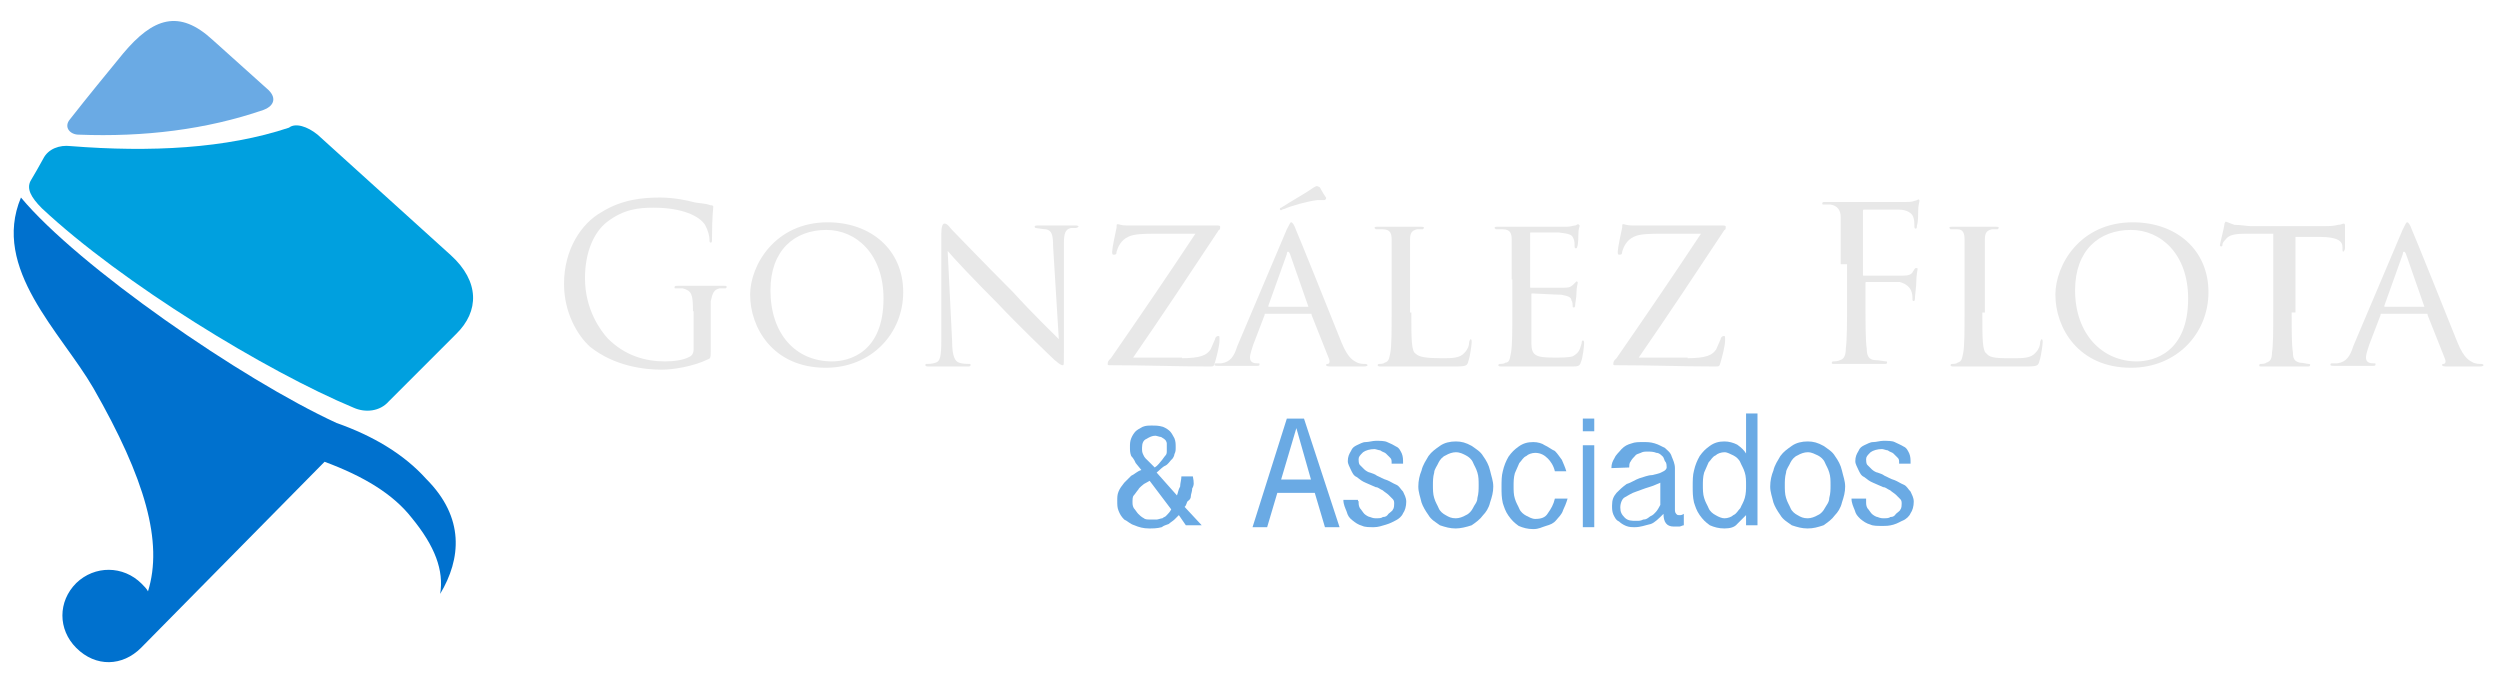
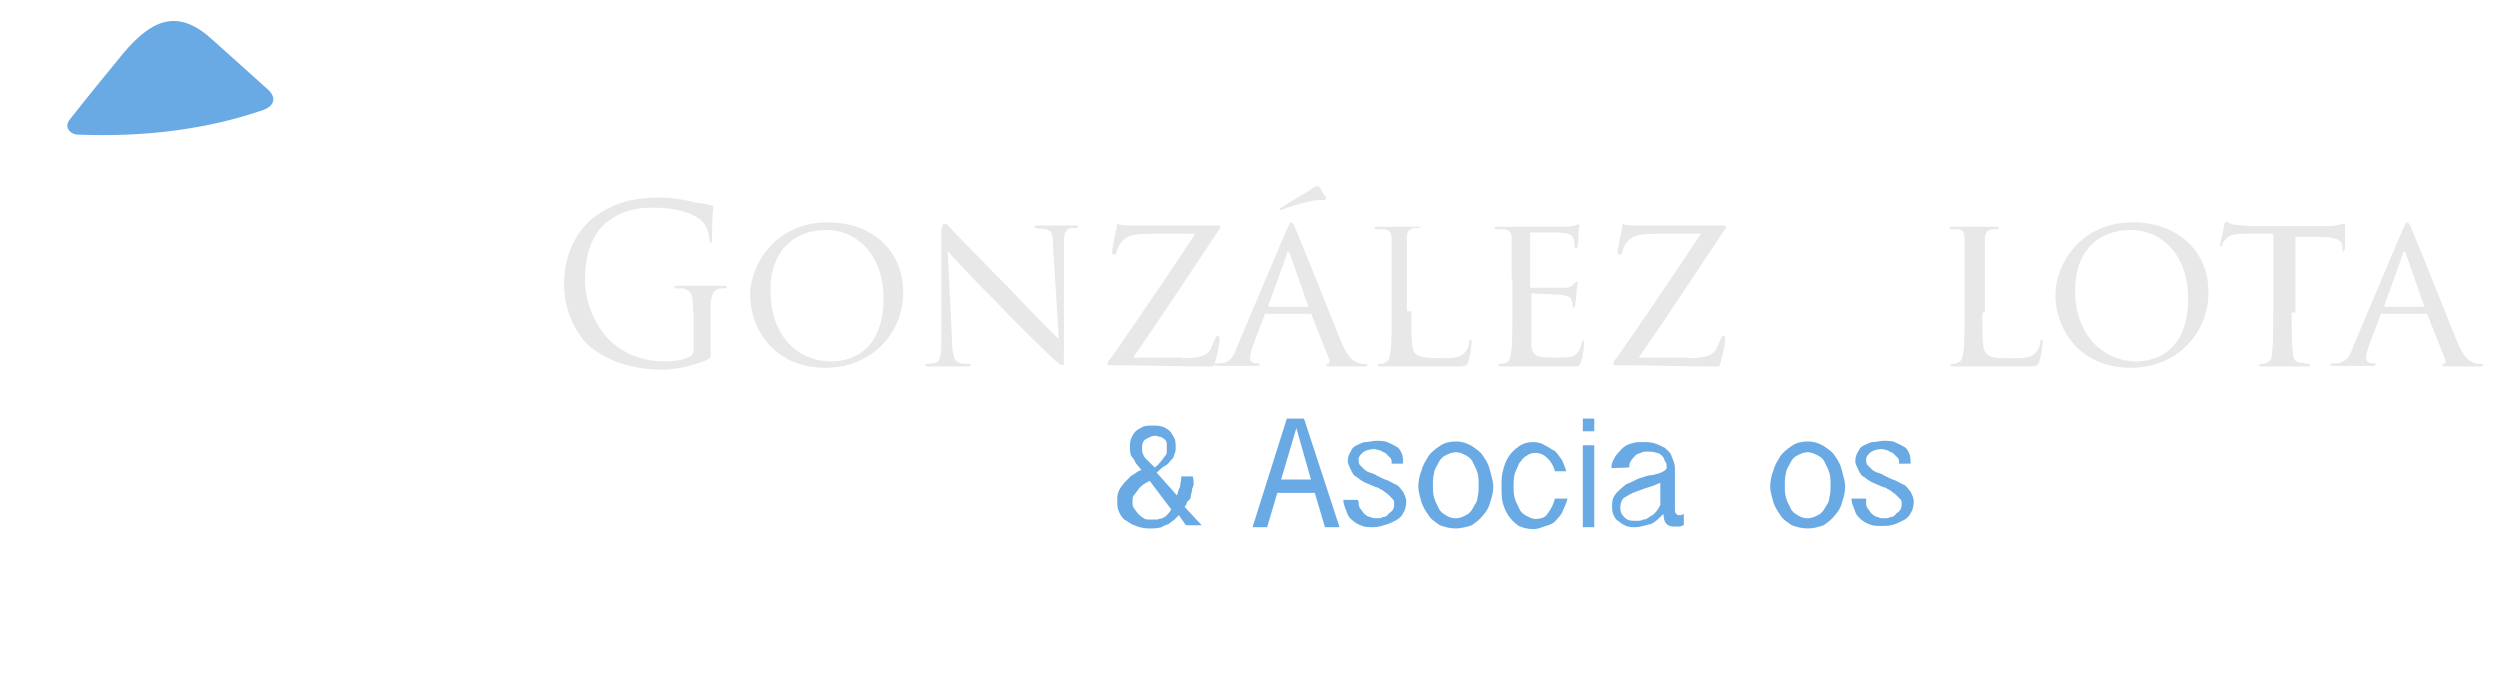
<svg xmlns="http://www.w3.org/2000/svg" version="1.1" id="Layer_1" x="0px" y="0px" viewBox="0 0 393.6 107" style="enable-background:new 0 0 393.6 107;" xml:space="preserve">
  <style type="text/css">
	.st0{fill-rule:evenodd;clip-rule:evenodd;fill:#0071CE;}
	.st1{fill-rule:evenodd;clip-rule:evenodd;fill:#00A0DF;}
	.st2{fill-rule:evenodd;clip-rule:evenodd;fill:#6AAAE4;}
	.st3{fill-rule:evenodd;clip-rule:evenodd;fill:#E8E8E8;}
</style>
  <title>landstar_white</title>
  <g>
-     <path class="st0" d="M22.3,91.9c0.4,0.4,0.8,0.8,1,1.2c2.4-7.7-0.4-17.7-8.6-32c-5.1-8.8-16.1-18.8-11.4-30   C12.3,41.9,38,59.7,53,66.6c5.7,2,10.6,4.9,14.1,8.8c6.1,6.1,5.5,12.6,2.2,18.1c0.6-3.7-0.8-7.5-4.5-12c-2.9-3.7-7.5-6.5-13.7-8.8   l-28.9,29.3c-2.9,2.9-7.1,3.1-10.2,0c-2.9-2.9-2.9-7.3,0-10.2C14.9,89,19.4,89,22.3,91.9z" />
-     <path class="st1" d="M50,21.2l21,19c4.5,4.1,4.5,8.8,0.8,12.4c-3.5,3.5-7.1,7.1-10.6,10.6c-1.4,1.6-3.7,1.8-5.5,1   C42,58.5,19.2,44.6,6.6,32.8c-1.8-1.8-2.4-3.1-1.8-4.3c0.6-1,1.4-2.4,2-3.5c0.8-1.6,2.6-2.2,4.3-2c12.6,1,24.5,0.4,34.4-2.9   C46.5,19.3,48.4,19.9,50,21.2z" />
    <path class="st2" d="M33.5,6.3c2.9,2.6,5.9,5.3,8.8,7.9c1.4,1.4,0.6,2.6-0.8,3.1c-9,3.1-18.8,4.3-29.1,3.9c-1.4,0-2.4-1.2-1.4-2.4   c2.9-3.7,5.7-7.1,8.4-10.4C24.1,2.8,28.2,1.4,33.5,6.3z" />
  </g>
  <g>
    <path class="st3" d="M109.1,49c0-2.7-0.2-3.2-1.6-3.6c-0.2,0-0.9,0-1.1,0s-0.2,0-0.2-0.2s0.2-0.2,0.5-0.2c1.6,0,3.8,0,3.8,0   s2.3,0,3.4,0c0.5,0,0.5,0,0.5,0.2s-0.2,0.2-0.2,0.2c-0.2,0-0.5,0-0.9,0c-0.9,0.2-1.1,0.7-1.4,2c0,1.1,0,2,0,3.6v3.8   c0,1.6,0,1.6-0.5,1.8c-2.3,1.1-5.4,1.6-7.2,1.6c-2.7,0-7.4-0.5-11.3-3.6c-2-1.8-4.1-5.4-4.1-9.9c0-5.4,2.7-9.5,5.9-11.3   c3.2-2,6.5-2.3,9.2-2.3c2.3,0,4.5,0.5,5.2,0.7c0.7,0.2,2,0.2,2.7,0.5c0.5,0,0.5,0.2,0.5,0.2c0,0.5-0.2,1.4-0.2,5   c0,0.5,0,0.7-0.2,0.7s-0.2-0.2-0.2-0.5c0-0.5-0.2-1.4-0.7-2.3c-0.9-1.4-3.6-2.7-8.1-2.7c-2.3,0-4.7,0.2-7.4,2.3   c-2,1.6-3.4,4.7-3.4,8.8c0,5,2.5,8.3,3.6,9.5c2.7,2.7,5.9,3.6,9,3.6c1.4,0,2.9-0.2,3.8-0.7c0.5-0.2,0.7-0.7,0.7-1.1V49z" />
    <path class="st3" d="M130.3,35c6.8,0,11.9,4.3,11.9,11c0,6.5-5,11.9-12.2,11.9c-8.3,0-11.9-6.3-11.9-11.5   C118.1,41.8,122,35,130.3,35L130.3,35z M131,56.9L131,56.9c2.7,0,8.1-1.4,8.1-9.9c0-7-4.3-10.8-9-10.8c-5,0-8.8,3.2-8.8,9.5   C121.3,52.6,125.3,56.9,131,56.9z" />
    <path class="st3" d="M149.9,53.7c0,2.5,0.5,3.2,1.1,3.4c0.5,0.2,1.4,0.2,1.6,0.2c0.2,0,0.2,0,0.2,0.2s-0.2,0.2-0.5,0.2   c-1.8,0-2.9,0-3.2,0c-0.2,0-1.6,0-2.9,0c-0.2,0-0.5,0-0.5-0.2s0-0.2,0.2-0.2c0.2,0,0.9,0,1.4-0.2c0.7-0.2,0.9-0.9,0.9-3.6V36.8   c0-1.1,0.2-1.6,0.5-1.6c0.5,0,0.9,0.7,1.1,0.9c0.5,0.5,5,5.2,9.7,9.9c2.9,3.2,6.3,6.5,7.2,7.4l-0.9-14.6c0-1.8-0.2-2.5-1.1-2.7   c-0.5,0-1.4-0.2-1.6-0.2c-0.2,0-0.2-0.2-0.2-0.2c0-0.2,0.2-0.2,0.7-0.2c1.4,0,2.9,0,3.2,0c0.2,0,1.4,0,2.5,0c0.2,0,0.5,0,0.5,0.2   c0,0-0.2,0.2-0.5,0.2c-0.2,0-0.5,0-0.7,0c-0.9,0.2-1.1,0.9-1.1,2.5v17.1c0,2,0,2-0.2,2c-0.2,0-0.7-0.2-2.3-1.8   c-0.2-0.2-4.7-4.5-7.9-7.9c-3.6-3.6-7-7.2-7.9-8.3L149.9,53.7z" />
    <path class="st3" d="M185.9,56.4c3.2,0,4.1-0.5,4.7-1.4c0.2-0.5,0.5-1.1,0.7-1.6c0-0.2,0.2-0.5,0.5-0.5c0.2,0,0.2,0,0.2,0.7   c0,0.9-0.5,2.7-0.7,3.4c-0.2,0.7-0.2,0.7-0.9,0.7c-5,0-10.1-0.2-15.5-0.2c-0.5,0-0.5,0-0.5-0.2s0-0.5,0.5-0.9   c4.5-6.5,9-13.1,13.3-19.6h-6.3c-1.6,0-3.4,0-4.3,0.5c-1.1,0.5-1.6,1.6-1.8,2.3c0,0.5-0.2,0.5-0.5,0.5c-0.2,0-0.2-0.2-0.2-0.5   c0-0.5,0.5-2.9,0.7-3.8c0-0.5,0-0.5,0.2-0.5c0.2,0,0.5,0.2,1.4,0.2c2.9,0,4.3,0,5.4,0h8.6c0.5,0,0.7,0,0.7,0.2s0,0.5-0.2,0.5   c-4.5,6.8-8.8,13.3-13.5,20.1h7.7V56.4z" />
    <path class="st3" d="M202.6,36.1c0.5-0.9,0.5-1.1,0.7-1.1s0.5,0.5,0.7,1.1c0.5,1.1,5.4,13.3,7.2,17.8c1.1,2.7,2,2.9,2.5,3.2   c0.5,0.2,0.9,0.2,1.1,0.2c0.2,0,0.5,0,0.5,0.2s-0.5,0.2-0.7,0.2c-0.5,0-2.7,0-4.7,0c-0.7,0-1.1,0-1.1-0.2s0-0.2,0.2-0.2   c0.2,0,0.5-0.2,0.2-0.9l-2.7-6.8c0-0.2,0-0.2-0.2-0.2h-7c-0.2,0-0.2,0-0.2,0.2l-1.8,4.7c-0.2,0.7-0.5,1.4-0.5,2   c0,0.7,0.5,0.9,1.1,0.9h0.2c0.2,0,0.2,0,0.2,0.2s-0.2,0.2-0.5,0.2c-0.7,0-2.5,0-2.7,0c-0.2,0-1.8,0-3.2,0c-0.5,0-0.7,0-0.7-0.2   s0.2-0.2,0.2-0.2c0.2,0,0.7,0,0.9,0c1.4-0.2,2-1.1,2.5-2.7L202.6,36.1L202.6,36.1z M206,48.3L206,48.3L206,48.3l-2.9-8.3   c-0.2-0.5-0.5-0.5-0.5,0l-2.9,8.1c0,0.2,0,0.2,0,0.2H206L206,48.3z M208.7,31L208.7,31c0.2,0.2,0,0.5-0.2,0.5c0,0-0.5,0-1.1,0   c-1.6,0.2-4.1,0.9-5.2,1.4c-0.2,0-0.5,0.2-0.5,0.2s-0.2,0-0.2-0.2c0,0,0-0.2,0.2-0.2c1.4-0.9,4.5-2.7,4.7-2.9   c0.7-0.5,0.9-0.5,0.9-0.5s0.2,0,0.5,0.2C208,29.8,208.2,30.3,208.7,31z" />
-     <path class="st3" d="M222.2,49.2c0,4.3,0,6.1,0.7,6.5c0.5,0.5,1.6,0.7,4.1,0.7c1.6,0,2.9,0,3.6-0.9c0.5-0.5,0.7-1.1,0.7-1.6   c0-0.2,0.2-0.5,0.2-0.5c0.2,0,0.2,0.2,0.2,0.5c0,0.2-0.2,2-0.5,2.9c-0.2,0.7-0.2,0.9-2,0.9c-2.3,0-3.8,0-5.2,0s-2.5,0-3.4,0   c-0.2,0-0.7,0-1.4,0s-1.4,0-1.8,0c-0.2,0-0.5,0-0.5-0.2c0,0,0-0.2,0.2-0.2c0.2,0,0.7,0,0.9-0.2c0.7-0.2,0.7-0.7,0.9-1.6   c0.2-1.1,0.2-3.6,0.2-6.3V44c0-4.5,0-5.4,0-6.3c0-0.9-0.2-1.6-1.4-1.6c-0.2,0-0.7,0-1.1,0l-0.2-0.2c0-0.2,0.2-0.2,0.5-0.2   c1.4,0,3.4,0,3.4,0c0.2,0,2.5,0,3.4,0c0.2,0,0.5,0,0.5,0.2l-0.2,0.2c-0.2,0-0.7,0-0.9,0c-0.9,0.2-1.1,0.7-1.1,1.6s0,1.8,0,6.3v5.2   H222.2z" />
+     <path class="st3" d="M222.2,49.2c0,4.3,0,6.1,0.7,6.5c0.5,0.5,1.6,0.7,4.1,0.7c1.6,0,2.9,0,3.6-0.9c0.5-0.5,0.7-1.1,0.7-1.6   c0-0.2,0.2-0.5,0.2-0.5c0.2,0,0.2,0.2,0.2,0.5c0,0.2-0.2,2-0.5,2.9c-0.2,0.7-0.2,0.9-2,0.9c-2.3,0-3.8,0-5.2,0s-2.5,0-3.4,0   c-0.2,0-0.7,0-1.4,0s-1.4,0-1.8,0c-0.2,0-0.5,0-0.5-0.2c0,0,0-0.2,0.2-0.2c0.2,0,0.7,0,0.9-0.2c0.7-0.2,0.7-0.7,0.9-1.6   c0.2-1.1,0.2-3.6,0.2-6.3V44c0-4.5,0-5.4,0-6.3c0-0.9-0.2-1.6-1.4-1.6c-0.2,0-0.7,0-1.1,0l-0.2-0.2c0-0.2,0.2-0.2,0.5-0.2   c1.4,0,3.4,0,3.4,0c0.2,0,2.5,0,3.4,0l-0.2,0.2c-0.2,0-0.7,0-0.9,0c-0.9,0.2-1.1,0.7-1.1,1.6s0,1.8,0,6.3v5.2   H222.2z" />
    <path class="st3" d="M238,44c0-4.5,0-5.4,0-6.3c0-0.9-0.2-1.6-1.4-1.6c-0.2,0-0.7,0-1.1,0l-0.2-0.2c0-0.2,0.2-0.2,0.5-0.2   c1.4,0,3.4,0,3.6,0c0.2,0,6.5,0,7.2,0s1.1-0.2,1.4-0.2c0.2,0,0.2-0.2,0.5-0.2l0.2,0.2c0,0.2-0.2,0.5-0.2,1.4c0,0.2,0,1.6-0.2,2   c0,0.2-0.2,0.2-0.2,0.2c-0.2,0-0.2-0.2-0.2-0.5s0-0.7-0.2-1.1c-0.2-0.5-0.5-0.7-2.3-0.9c-0.5,0-4.1,0-4.3,0c-0.2,0-0.2,0-0.2,0.2   v8.3c0,0.2,0,0.2,0.2,0.2c0.5,0,4.3,0,5,0c0.7,0,1.1,0,1.6-0.5c0.2-0.2,0.5-0.5,0.5-0.5s0.2,0,0.2,0.2c0,0.2-0.2,0.7-0.2,1.6   c0,0.7-0.2,1.6-0.2,1.8c0,0.2,0,0.5-0.2,0.5c-0.2,0-0.2,0-0.2-0.2s0-0.7-0.2-0.9c0-0.5-0.5-0.7-1.6-0.9c-0.9,0-4.1-0.2-4.5-0.2   c-0.2,0-0.2,0-0.2,0.2V49c0,0.9,0,4.5,0,5c0,2,0.7,2.3,3.6,2.3c0.9,0,2.3,0,2.9-0.2c0.9-0.5,1.1-0.9,1.4-2c0-0.5,0.2-0.5,0.2-0.5   c0.2,0,0.2,0.2,0.2,0.5s-0.2,2.3-0.5,2.9c-0.2,0.7-0.5,0.7-1.6,0.7c-2.3,0-4.1,0-5.2,0c-1.4,0-2,0-2.5,0c0,0-0.7,0-1.4,0   c-0.7,0-1.4,0-1.8,0c-0.2,0-0.5,0-0.5-0.2c0,0,0-0.2,0.2-0.2c0.2,0,0.7,0,0.9-0.2c0.7,0,0.7-0.7,0.9-1.6c0.2-1.1,0.2-3.6,0.2-6.3   V44z" />
    <path class="st3" d="M265.5,56.4c3.2,0,4.1-0.5,4.7-1.4c0.2-0.5,0.5-1.1,0.7-1.6c0-0.2,0.2-0.5,0.5-0.5c0.2,0,0.2,0,0.2,0.7   c0,0.9-0.5,2.7-0.7,3.4c-0.2,0.7-0.2,0.7-0.9,0.7c-5,0-10.1-0.2-15.5-0.2c-0.5,0-0.5,0-0.5-0.2s0-0.5,0.5-0.9   c4.5-6.5,9-13.1,13.3-19.6h-6.3c-1.6,0-3.4,0-4.3,0.5c-1.1,0.5-1.6,1.6-1.8,2.3c0,0.5-0.2,0.5-0.5,0.5c-0.2,0-0.2-0.2-0.2-0.5   c0-0.5,0.5-2.9,0.7-3.8c0-0.5,0-0.5,0.2-0.5s0.5,0.2,1.4,0.2c2.9,0,4.3,0,5.4,0h8.6c0.5,0,0.7,0,0.7,0.2s0,0.5-0.2,0.5   c-4.5,6.8-8.8,13.3-13.5,20.1h7.7V56.4z" />
-     <path class="st3" d="M289.8,41.6c0-5.4,0-6.3,0-7.4c0-1.1-0.5-1.8-1.6-2c-0.2,0-0.9,0-1.1,0s-0.2,0-0.2-0.2c0-0.2,0.2-0.2,0.5-0.2   c0.9,0,1.8,0,2.5,0h1.4c0.7,0,7.7,0,8.6,0c0.7,0,1.1,0,1.6-0.2c0.2,0,0.5-0.2,0.5-0.2c0.2,0,0.2,0.2,0.2,0.2c0,0.2-0.2,0.7-0.2,1.6   c0,0.5,0,1.8-0.2,2.3c0,0.2,0,0.5-0.2,0.5s-0.2-0.2-0.2-0.5s0-0.9-0.2-1.4c-0.2-0.5-0.9-1.1-2.3-1.1h-5.4c-0.2,0-0.2,0-0.2,0.5v9.7   c0,0.2,0,0.2,0.2,0.2h4.5c0.7,0,1.1,0,1.6,0c0.9,0,1.4-0.2,1.6-0.7c0.2-0.2,0.2-0.5,0.5-0.5c0.2,0,0.2,0,0.2,0.2   c0,0.2-0.2,0.9-0.2,2c0,0.7-0.2,2-0.2,2.3s0,0.7-0.2,0.7s-0.2-0.2-0.2-0.2c0-0.5,0-0.9-0.2-1.4c-0.2-0.5-0.7-1.1-1.8-1.4   c-0.9,0-4.5,0-5.2,0c-0.2,0-0.2,0-0.2,0.2v2.9c0,3.4,0,6.1,0.2,7.4c0,0.9,0.2,1.8,1.4,1.8c0.5,0,1.4,0.2,1.6,0.2s0.2,0,0.2,0.2   s-0.2,0.2-0.5,0.2c-1.8,0-4.1,0-4.3,0c-0.2,0-2.3,0-3.4,0c-0.5,0-0.5,0-0.5-0.2c0,0,0-0.2,0.2-0.2s0.7,0,1.1-0.2   c0.7-0.2,0.9-0.9,0.9-1.8c0.2-1.4,0.2-4.3,0.2-7.4v-5.9H289.8z" />
    <path class="st3" d="M312.1,49.2c0,4.3,0,6.1,0.7,6.5c0.5,0.7,1.8,0.7,4.1,0.7c1.6,0,2.9,0,3.6-0.9c0.5-0.5,0.7-1.1,0.7-1.6   c0-0.2,0.2-0.5,0.2-0.5c0.2,0,0.2,0.2,0.2,0.5c0,0.2-0.2,2-0.5,2.9c-0.2,0.7-0.2,0.9-2,0.9c-2.3,0-3.8,0-5.2,0c-1.4,0-2.5,0-3.4,0   c-0.2,0-0.7,0-1.1,0c-0.7,0-1.4,0-1.8,0c-0.2,0-0.5,0-0.5-0.2c0,0,0-0.2,0.2-0.2s0.7,0,0.9-0.2c0.7-0.2,0.7-0.7,0.9-1.6   c0.2-1.1,0.2-3.6,0.2-6.3V44c0-4.5,0-5.4,0-6.3c0-0.9-0.2-1.6-1.1-1.6c-0.2,0-0.7,0-1.1,0l-0.2-0.2c0-0.2,0.2-0.2,0.5-0.2   c1.4,0,3.4,0,3.4,0c0.2,0,2.5,0,3.4,0c0.2,0,0.5,0,0.5,0.2l-0.2,0.2c-0.2,0-0.7,0-0.9,0c-0.9,0.2-1.1,0.7-1.1,1.6s0,1.8,0,6.3v5.2   H312.1z" />
    <path class="st3" d="M335.8,35c6.8,0,11.9,4.3,11.9,11c0,6.5-5,11.9-12.2,11.9c-8.3,0-11.9-6.3-11.9-11.5   C323.6,41.8,327.4,35,335.8,35L335.8,35z M336.4,56.9L336.4,56.9c2.7,0,8.1-1.4,8.1-9.9c0-7-4.3-10.8-9-10.8c-5,0-8.8,3.2-8.8,9.5   C326.7,52.6,331,56.9,336.4,56.9z" />
    <path class="st3" d="M360.8,49.2c0,2.9,0,5.2,0.2,6.3c0,0.9,0.2,1.4,1.1,1.6c0.5,0,1.1,0.2,1.4,0.2s0.2,0.2,0.2,0.2   c0,0.2-0.2,0.2-0.5,0.2c-1.6,0-3.6,0-3.8,0c-0.2,0-2.3,0-3.2,0c-0.5,0-0.5,0-0.5-0.2c0,0,0-0.2,0.2-0.2c0.2,0,0.7,0,0.9-0.2   c0.7-0.2,0.9-0.7,0.9-1.6c0.2-1.1,0.2-3.6,0.2-6.3V36.8h-4.3c-1.8,0-2.7,0.2-3.2,0.9c-0.5,0.5-0.5,0.7-0.5,0.9s-0.2,0.2-0.2,0.2   s-0.2,0-0.2-0.2s0.7-2.9,0.7-3.2s0.2-0.5,0.2-0.5c0.2,0,0.5,0.2,1.4,0.5c0.9,0,2,0.2,2.5,0.2h11.5c0.9,0,1.6,0,2.3-0.2   c0.5,0,0.7-0.2,0.9-0.2c0.2,0,0.2,0.2,0.2,0.5c0,0.9,0,2.9,0,3.4c0,0.2-0.2,0.5-0.2,0.5c-0.2,0-0.2,0-0.2-0.5v-0.2   c0-0.9-0.7-1.6-3.6-1.6h-3.8v11.9H360.8z" />
    <path class="st3" d="M378.3,36.1c0.5-0.9,0.5-1.1,0.7-1.1c0.2,0,0.5,0.5,0.7,1.1c0.5,1.1,5.4,13.3,7.2,17.8c1.1,2.7,2,2.9,2.5,3.2   c0.5,0.2,0.9,0.2,1.1,0.2s0.5,0,0.5,0.2s-0.5,0.2-0.7,0.2c-0.5,0-2.7,0-4.7,0c-0.7,0-1.1,0-1.1-0.2s0-0.2,0.2-0.2s0.5-0.2,0.2-0.9   l-2.7-6.8c0-0.2,0-0.2-0.2-0.2h-7c-0.2,0-0.2,0-0.2,0.2l-1.8,4.7c-0.2,0.7-0.5,1.4-0.5,2c0,0.7,0.5,0.9,1.1,0.9h0.2   c0.2,0,0.2,0,0.2,0.2s-0.2,0.2-0.5,0.2c-0.7,0-2.5,0-2.7,0c-0.2,0-1.8,0-3.2,0c-0.5,0-0.7,0-0.7-0.2s0.2-0.2,0.2-0.2   c0.2,0,0.7,0,0.9,0c1.4-0.2,2-1.1,2.5-2.7L378.3,36.1L378.3,36.1z M381.7,48.3L381.7,48.3C381.9,48.3,381.9,48.3,381.7,48.3   l-2.9-8.3c-0.2-0.5-0.5-0.5-0.5,0l-2.9,8.1c0,0.2,0,0.2,0,0.2H381.7z" />
    <g>
      <path class="st2" d="M187.7,76.9c0,0.5-0.2,0.9-0.2,1.1c0,0.5-0.2,0.7-0.5,0.9c-0.2,0.2-0.2,0.7-0.5,0.9l2.7,2.9h-2.5l-1.1-1.6    c-0.2,0.2-0.5,0.5-0.7,0.7s-0.7,0.5-0.9,0.7c-0.5,0.2-0.7,0.2-1.1,0.5c-0.7,0.2-1.4,0.2-2,0.2c-0.9,0-1.6-0.2-2.3-0.5    c-0.7-0.2-1.1-0.7-1.6-0.9c-0.5-0.5-0.7-0.9-0.9-1.4c-0.2-0.5-0.2-0.9-0.2-1.6c0-0.5,0-0.9,0.2-1.4c0.2-0.5,0.5-0.9,0.9-1.4    c0.5-0.5,0.7-0.7,1.1-1.1c0.5-0.2,0.9-0.7,1.6-0.9l-0.9-1.1c-0.2-0.5-0.5-0.9-0.7-1.1c-0.2-0.5-0.2-0.9-0.2-1.4    c0-0.5,0-0.9,0.2-1.4c0.2-0.5,0.5-0.9,0.7-1.1c0.2-0.2,0.7-0.5,1.1-0.7c0.5-0.2,0.9-0.2,1.4-0.2c0.7,0,1.1,0,1.8,0.2    c0.5,0.2,0.9,0.5,1.1,0.7s0.5,0.7,0.7,1.1c0.2,0.5,0.2,0.9,0.2,1.4c0,0.5,0,0.7-0.2,1.1c0,0.2-0.2,0.7-0.5,0.9    c-0.2,0.2-0.5,0.7-0.9,0.9c-0.5,0.2-0.9,0.7-1.4,1.1l3.2,3.6c0.2-0.5,0.2-0.9,0.5-1.4c0-0.5,0.2-1.1,0.2-1.6h1.8    C188,76,188,76.4,187.7,76.9L187.7,76.9z M180.1,76.2L180.1,76.2c-0.2,0.2-0.7,0.5-0.9,0.9c-0.2,0.2-0.5,0.7-0.7,0.9    c-0.2,0.2-0.2,0.7-0.2,0.9c0,0.5,0,0.7,0.2,1.1c0.2,0.2,0.5,0.7,0.7,0.9c0.2,0.2,0.5,0.5,0.9,0.7c0.2,0.2,0.7,0.2,0.9,0.2    c0.5,0,0.9,0,1.1,0c0.2,0,0.7-0.2,0.9-0.2c0.2-0.2,0.5-0.2,0.7-0.5c0.2-0.2,0.5-0.5,0.7-0.9l-3.4-4.5    C180.8,75.8,180.5,76,180.1,76.2L180.1,76.2z M182.8,72.6L182.8,72.6c0.2-0.2,0.5-0.7,0.7-0.9c0.2-0.2,0.2-0.5,0.2-0.7    s0-0.5,0-0.5c0-0.2,0-0.5,0-0.7s-0.2-0.5-0.2-0.5c-0.2-0.2-0.2-0.2-0.7-0.5c-0.2,0-0.7-0.2-0.9-0.2c-0.5,0-0.9,0.2-1.4,0.5    c-0.5,0.2-0.7,0.7-0.7,1.4c0,0.5,0,0.7,0.2,1.1c0.2,0.5,0.5,0.7,0.9,1.1l0.9,0.9C182.3,73.3,182.6,72.8,182.8,72.6z" />
      <path class="st2" d="M205.3,65.9l5.6,17.1h-2.3l-1.6-5.4h-5.9l-1.6,5.4h-2.3l5.4-17.1H205.3L205.3,65.9z M201.7,75.5L201.7,75.5    h4.7l-2.3-8.1l0,0L201.7,75.5z" />
      <path class="st2" d="M213.9,78.9c0,0.5,0,0.7,0.2,1.1c0.2,0.2,0.5,0.7,0.7,0.9c0.2,0.2,0.7,0.5,0.9,0.5c0.5,0.2,0.7,0.2,1.1,0.2    c0.2,0,0.7,0,0.9-0.2c0.5,0,0.7-0.2,0.9-0.5c0.2-0.2,0.7-0.5,0.7-0.7c0.2-0.2,0.2-0.7,0.2-0.9c0-0.2,0-0.5-0.2-0.7    c-0.2-0.2-0.5-0.5-0.7-0.7s-0.7-0.5-0.9-0.7c-0.5-0.2-0.7-0.5-1.1-0.5c-0.5-0.2-1.1-0.5-1.6-0.7s-0.9-0.5-1.4-0.9    c-0.5-0.2-0.7-0.7-0.9-1.1c-0.2-0.5-0.5-0.9-0.5-1.4c0-0.7,0.2-1.1,0.5-1.6c0.2-0.5,0.5-0.7,0.9-0.9c0.5-0.2,0.9-0.5,1.4-0.5    s1.1-0.2,1.6-0.2c0.7,0,1.4,0,1.8,0.2c0.5,0.2,1.1,0.5,1.4,0.7c0.5,0.2,0.7,0.7,0.9,1.1c0.2,0.5,0.2,0.9,0.2,1.6h-1.8    c0-0.5,0-0.7-0.2-0.9c-0.2-0.2-0.5-0.5-0.7-0.7c-0.2-0.2-0.5-0.2-0.9-0.5c-0.2,0-0.7-0.2-0.9-0.2c-0.7,0-1.4,0.2-1.8,0.5    c-0.5,0.5-0.7,0.7-0.7,1.1c0,0.2,0,0.7,0.2,0.9c0.2,0.2,0.5,0.5,0.7,0.7c0.2,0.2,0.7,0.5,0.9,0.5c0.5,0.2,0.7,0.2,1.1,0.5    c0.5,0.2,0.9,0.5,1.6,0.7c0.5,0.2,0.9,0.5,1.4,0.7s0.7,0.7,1.1,1.1c0.2,0.5,0.5,0.9,0.5,1.6s-0.2,1.4-0.5,1.8    c-0.2,0.5-0.7,0.9-1.1,1.1s-0.9,0.5-1.6,0.7S217,83,216.3,83s-1.4,0-1.8-0.2c-0.7-0.2-1.1-0.5-1.6-0.9s-0.7-0.7-0.9-1.4    c-0.2-0.5-0.5-1.1-0.5-1.8h2.3V78.9z" />
      <path class="st2" d="M229.2,83.2c-0.9,0-1.6-0.2-2.5-0.5c-0.7-0.5-1.4-0.9-1.8-1.6c-0.5-0.7-0.9-1.4-1.1-2    c-0.2-0.9-0.5-1.6-0.5-2.5c0-0.9,0.2-1.8,0.5-2.5c0.2-0.9,0.7-1.6,1.1-2.3c0.5-0.7,1.1-1.1,1.8-1.6c0.7-0.5,1.6-0.7,2.5-0.7    c0.9,0,1.6,0.2,2.5,0.7c0.7,0.5,1.4,0.9,1.8,1.6c0.5,0.7,0.9,1.4,1.1,2.3c0.2,0.9,0.5,1.6,0.5,2.5s-0.2,1.6-0.5,2.5    c-0.2,0.9-0.7,1.6-1.1,2c-0.5,0.7-1.1,1.1-1.8,1.6C230.8,83,229.9,83.2,229.2,83.2L229.2,83.2z M229.2,81.6L229.2,81.6    c0.5,0,1.1-0.2,1.6-0.5c0.5-0.2,0.9-0.7,1.1-1.1c0.2-0.5,0.7-0.9,0.7-1.6c0.2-0.7,0.2-1.4,0.2-2c0-0.7,0-1.4-0.2-2    c-0.2-0.7-0.5-1.1-0.7-1.6c-0.2-0.5-0.7-0.9-1.1-1.1s-0.9-0.5-1.6-0.5c-0.5,0-1.1,0.2-1.6,0.5c-0.5,0.2-0.9,0.7-1.1,1.1    c-0.2,0.5-0.7,1.1-0.7,1.6c-0.2,0.7-0.2,1.4-0.2,2s0,1.4,0.2,2c0.2,0.7,0.5,1.1,0.7,1.6c0.2,0.5,0.7,0.9,1.1,1.1    C228.1,81.4,228.5,81.6,229.2,81.6z" />
      <path class="st2" d="M246.8,78.5c-0.2,0.7-0.5,1.4-0.7,1.8c-0.2,0.7-0.7,1.1-1.1,1.6s-0.9,0.7-1.6,0.9c-0.7,0.2-1.1,0.5-2,0.5    s-1.6-0.2-2.3-0.5c-0.7-0.5-1.1-0.9-1.6-1.6s-0.7-1.4-0.9-2c-0.2-0.9-0.2-1.6-0.2-2.5c0-0.9,0-1.8,0.2-2.5    c0.2-0.9,0.5-1.6,0.9-2.3c0.5-0.7,0.9-1.1,1.6-1.6s1.4-0.7,2.3-0.7c0.7,0,1.4,0.2,1.8,0.5c0.5,0.2,1.1,0.7,1.6,0.9    c0.5,0.5,0.7,0.9,1.1,1.4c0.2,0.5,0.5,1.1,0.7,1.8h-1.8c-0.2-0.9-0.7-1.6-1.1-2c-0.5-0.5-1.1-0.9-2-0.9c-0.5,0-1.1,0.2-1.4,0.5    c-0.5,0.2-0.7,0.7-1.1,1.1c-0.2,0.5-0.5,1.1-0.7,1.6c-0.2,0.7-0.2,1.4-0.2,2c0,0.7,0,1.4,0.2,2c0.2,0.7,0.5,1.1,0.7,1.6    c0.2,0.5,0.7,0.9,1.1,1.1s0.9,0.5,1.4,0.5c0.9,0,1.6-0.2,2-0.9c0.5-0.7,0.9-1.4,1.1-2.3C244.7,78.5,246.8,78.5,246.8,78.5z" />
      <path class="st2" d="M251,65.9v2h-1.8v-2H251L251,65.9z M251,70.1L251,70.1V83h-1.8V70.1H251z" />
      <path class="st2" d="M253.7,73.7c0-0.7,0.2-1.1,0.5-1.6c0.2-0.5,0.7-0.9,1.1-1.4c0.5-0.5,0.9-0.7,1.6-0.9c0.5-0.2,1.1-0.2,1.8-0.2    c0.7,0,1.1,0,1.8,0.2c0.7,0.2,1.1,0.5,1.6,0.7c0.5,0.5,0.9,0.7,1.1,1.4c0.2,0.5,0.5,1.1,0.5,1.8v6.5c0,0.2,0,0.5,0.2,0.7    c0.2,0.2,0.2,0.2,0.5,0.2c0.2,0,0.2,0,0.2,0s0.2,0,0.5-0.2v1.8c-0.2,0-0.5,0.2-0.7,0.2s-0.5,0-0.9,0c-1.1,0-1.6-0.7-1.6-2    c-0.7,0.7-1.4,1.4-2,1.6c-0.9,0.2-1.6,0.5-2.5,0.5c-0.5,0-0.9,0-1.4-0.2c-0.5-0.2-0.9-0.5-1.1-0.7c-0.5-0.2-0.7-0.7-0.9-1.1    c-0.2-0.5-0.2-0.9-0.2-1.4c0-0.9,0.2-1.4,0.7-2c0.5-0.5,0.9-0.9,1.6-1.4c0.7-0.2,1.4-0.7,2-0.9c0.7-0.2,1.4-0.5,2-0.5    c0.7-0.2,1.1-0.2,1.6-0.5c0.5-0.2,0.7-0.5,0.7-0.7s0-0.7-0.2-0.9c-0.2-0.2-0.2-0.7-0.5-0.9c-0.2-0.2-0.5-0.5-0.9-0.5    c-0.5-0.2-0.9-0.2-1.4-0.2s-0.7,0-1.1,0.2c-0.5,0.2-0.7,0.2-0.9,0.5c-0.2,0.2-0.5,0.5-0.7,0.9c-0.2,0.2-0.2,0.7-0.2,0.9    L253.7,73.7L253.7,73.7z M261.4,76L261.4,76c-0.5,0.2-1.1,0.5-1.8,0.7c-0.7,0.2-1.4,0.5-2,0.7c-0.7,0.2-1.4,0.7-1.8,0.9    s-0.7,0.9-0.7,1.6s0.2,1.1,0.7,1.6s1.1,0.5,1.8,0.5c0.5,0,0.7,0,1.1-0.2c0.5,0,0.7-0.2,1.1-0.5c0.5-0.2,0.7-0.5,0.9-0.7    s0.5-0.7,0.7-1.1V76z" />
-       <path class="st2" d="M271.5,83.2c-0.9,0-1.6-0.2-2.3-0.5c-0.7-0.5-1.1-0.9-1.6-1.6c-0.5-0.7-0.7-1.4-0.9-2    c-0.2-0.9-0.2-1.6-0.2-2.5c0-0.9,0-1.8,0.2-2.5c0.2-0.9,0.5-1.6,0.9-2.3c0.5-0.7,0.9-1.1,1.6-1.6s1.4-0.7,2.3-0.7    c0.7,0,1.4,0.2,2,0.5c0.7,0.5,1.1,0.9,1.4,1.4v-6.3h1.8v17.6h-1.8v-1.6c-0.5,0.5-0.9,0.9-1.4,1.4C273.1,83,272.4,83.2,271.5,83.2    L271.5,83.2z M271.5,81.6L271.5,81.6c0.5,0,1.1-0.2,1.4-0.5c0.5-0.2,0.7-0.7,1.1-1.1c0.2-0.5,0.5-0.9,0.7-1.6    c0.2-0.7,0.2-1.4,0.2-2c0-0.7,0-1.4-0.2-2c-0.2-0.7-0.5-1.1-0.7-1.6c-0.2-0.5-0.7-0.9-1.1-1.1c-0.5-0.2-0.9-0.5-1.4-0.5    s-1.1,0.2-1.4,0.5c-0.5,0.2-0.7,0.7-1.1,1.1c-0.2,0.5-0.5,1.1-0.7,1.6c-0.2,0.7-0.2,1.4-0.2,2s0,1.4,0.2,2    c0.2,0.7,0.5,1.1,0.7,1.6s0.7,0.9,1.1,1.1C270.6,81.4,271.1,81.6,271.5,81.6z" />
      <path class="st2" d="M284.6,83.2c-0.9,0-1.6-0.2-2.5-0.5c-0.7-0.5-1.4-0.9-1.8-1.6c-0.5-0.7-0.9-1.4-1.1-2    c-0.2-0.9-0.5-1.6-0.5-2.5c0-0.9,0.2-1.8,0.5-2.5c0.2-0.9,0.7-1.6,1.1-2.3c0.5-0.7,1.1-1.1,1.8-1.6s1.6-0.7,2.5-0.7    c0.9,0,1.6,0.2,2.5,0.7c0.7,0.5,1.4,0.9,1.8,1.6c0.5,0.7,0.9,1.4,1.1,2.3c0.2,0.9,0.5,1.6,0.5,2.5s-0.2,1.6-0.5,2.5    c-0.2,0.9-0.7,1.6-1.1,2c-0.5,0.7-1.1,1.1-1.8,1.6C286.2,83,285.5,83.2,284.6,83.2L284.6,83.2z M284.6,81.6L284.6,81.6    c0.5,0,1.1-0.2,1.6-0.5c0.5-0.2,0.9-0.7,1.1-1.1s0.7-0.9,0.7-1.6c0.2-0.7,0.2-1.4,0.2-2c0-0.7,0-1.4-0.2-2    c-0.2-0.7-0.5-1.1-0.7-1.6c-0.2-0.5-0.7-0.9-1.1-1.1c-0.5-0.2-0.9-0.5-1.6-0.5c-0.5,0-1.1,0.2-1.6,0.5c-0.5,0.2-0.9,0.7-1.1,1.1    c-0.2,0.5-0.7,1.1-0.7,1.6c-0.2,0.7-0.2,1.4-0.2,2s0,1.4,0.2,2c0.2,0.7,0.5,1.1,0.7,1.6c0.2,0.5,0.7,0.9,1.1,1.1    C283.5,81.4,283.9,81.6,284.6,81.6z" />
      <path class="st2" d="M293.8,78.9c0,0.5,0,0.7,0.2,1.1c0.2,0.2,0.5,0.7,0.7,0.9c0.2,0.2,0.7,0.5,0.9,0.5c0.5,0.2,0.7,0.2,1.1,0.2    c0.2,0,0.7,0,0.9-0.2c0.5,0,0.7-0.2,0.9-0.5c0.2-0.2,0.7-0.5,0.7-0.7c0.2-0.2,0.2-0.7,0.2-0.9c0-0.2,0-0.5-0.2-0.7    s-0.5-0.5-0.7-0.7s-0.7-0.5-0.9-0.7c-0.5-0.2-0.7-0.5-1.1-0.5c-0.5-0.2-1.1-0.5-1.6-0.7c-0.5-0.2-0.9-0.5-1.4-0.9    c-0.5-0.2-0.7-0.7-0.9-1.1c-0.2-0.5-0.5-0.9-0.5-1.4c0-0.7,0.2-1.1,0.5-1.6c0.2-0.5,0.5-0.7,0.9-0.9c0.5-0.2,0.9-0.5,1.4-0.5    s1.1-0.2,1.6-0.2c0.7,0,1.4,0,1.8,0.2s1.1,0.5,1.4,0.7c0.5,0.2,0.7,0.7,0.9,1.1c0.2,0.5,0.2,0.9,0.2,1.6H299c0-0.5,0-0.7-0.2-0.9    c-0.2-0.2-0.5-0.5-0.7-0.7s-0.5-0.2-0.9-0.5c-0.2,0-0.7-0.2-0.9-0.2c-0.7,0-1.4,0.2-1.8,0.5c-0.5,0.5-0.7,0.7-0.7,1.1    c0,0.2,0,0.7,0.2,0.9c0.2,0.2,0.5,0.5,0.7,0.7s0.7,0.5,0.9,0.5c0.5,0.2,0.7,0.2,1.1,0.5c0.5,0.2,0.9,0.5,1.6,0.7    c0.5,0.2,0.9,0.5,1.4,0.7c0.5,0.2,0.7,0.7,1.1,1.1c0.2,0.5,0.5,0.9,0.5,1.6s-0.2,1.4-0.5,1.8c-0.2,0.5-0.7,0.9-1.1,1.1    c-0.5,0.2-0.9,0.5-1.6,0.7c-0.7,0.2-1.1,0.2-1.8,0.2s-1.4,0-1.8-0.2c-0.7-0.2-1.1-0.5-1.6-0.9c-0.5-0.5-0.7-0.7-0.9-1.4    c-0.2-0.5-0.5-1.1-0.5-1.8h2.3V78.9z" />
    </g>
  </g>
</svg>